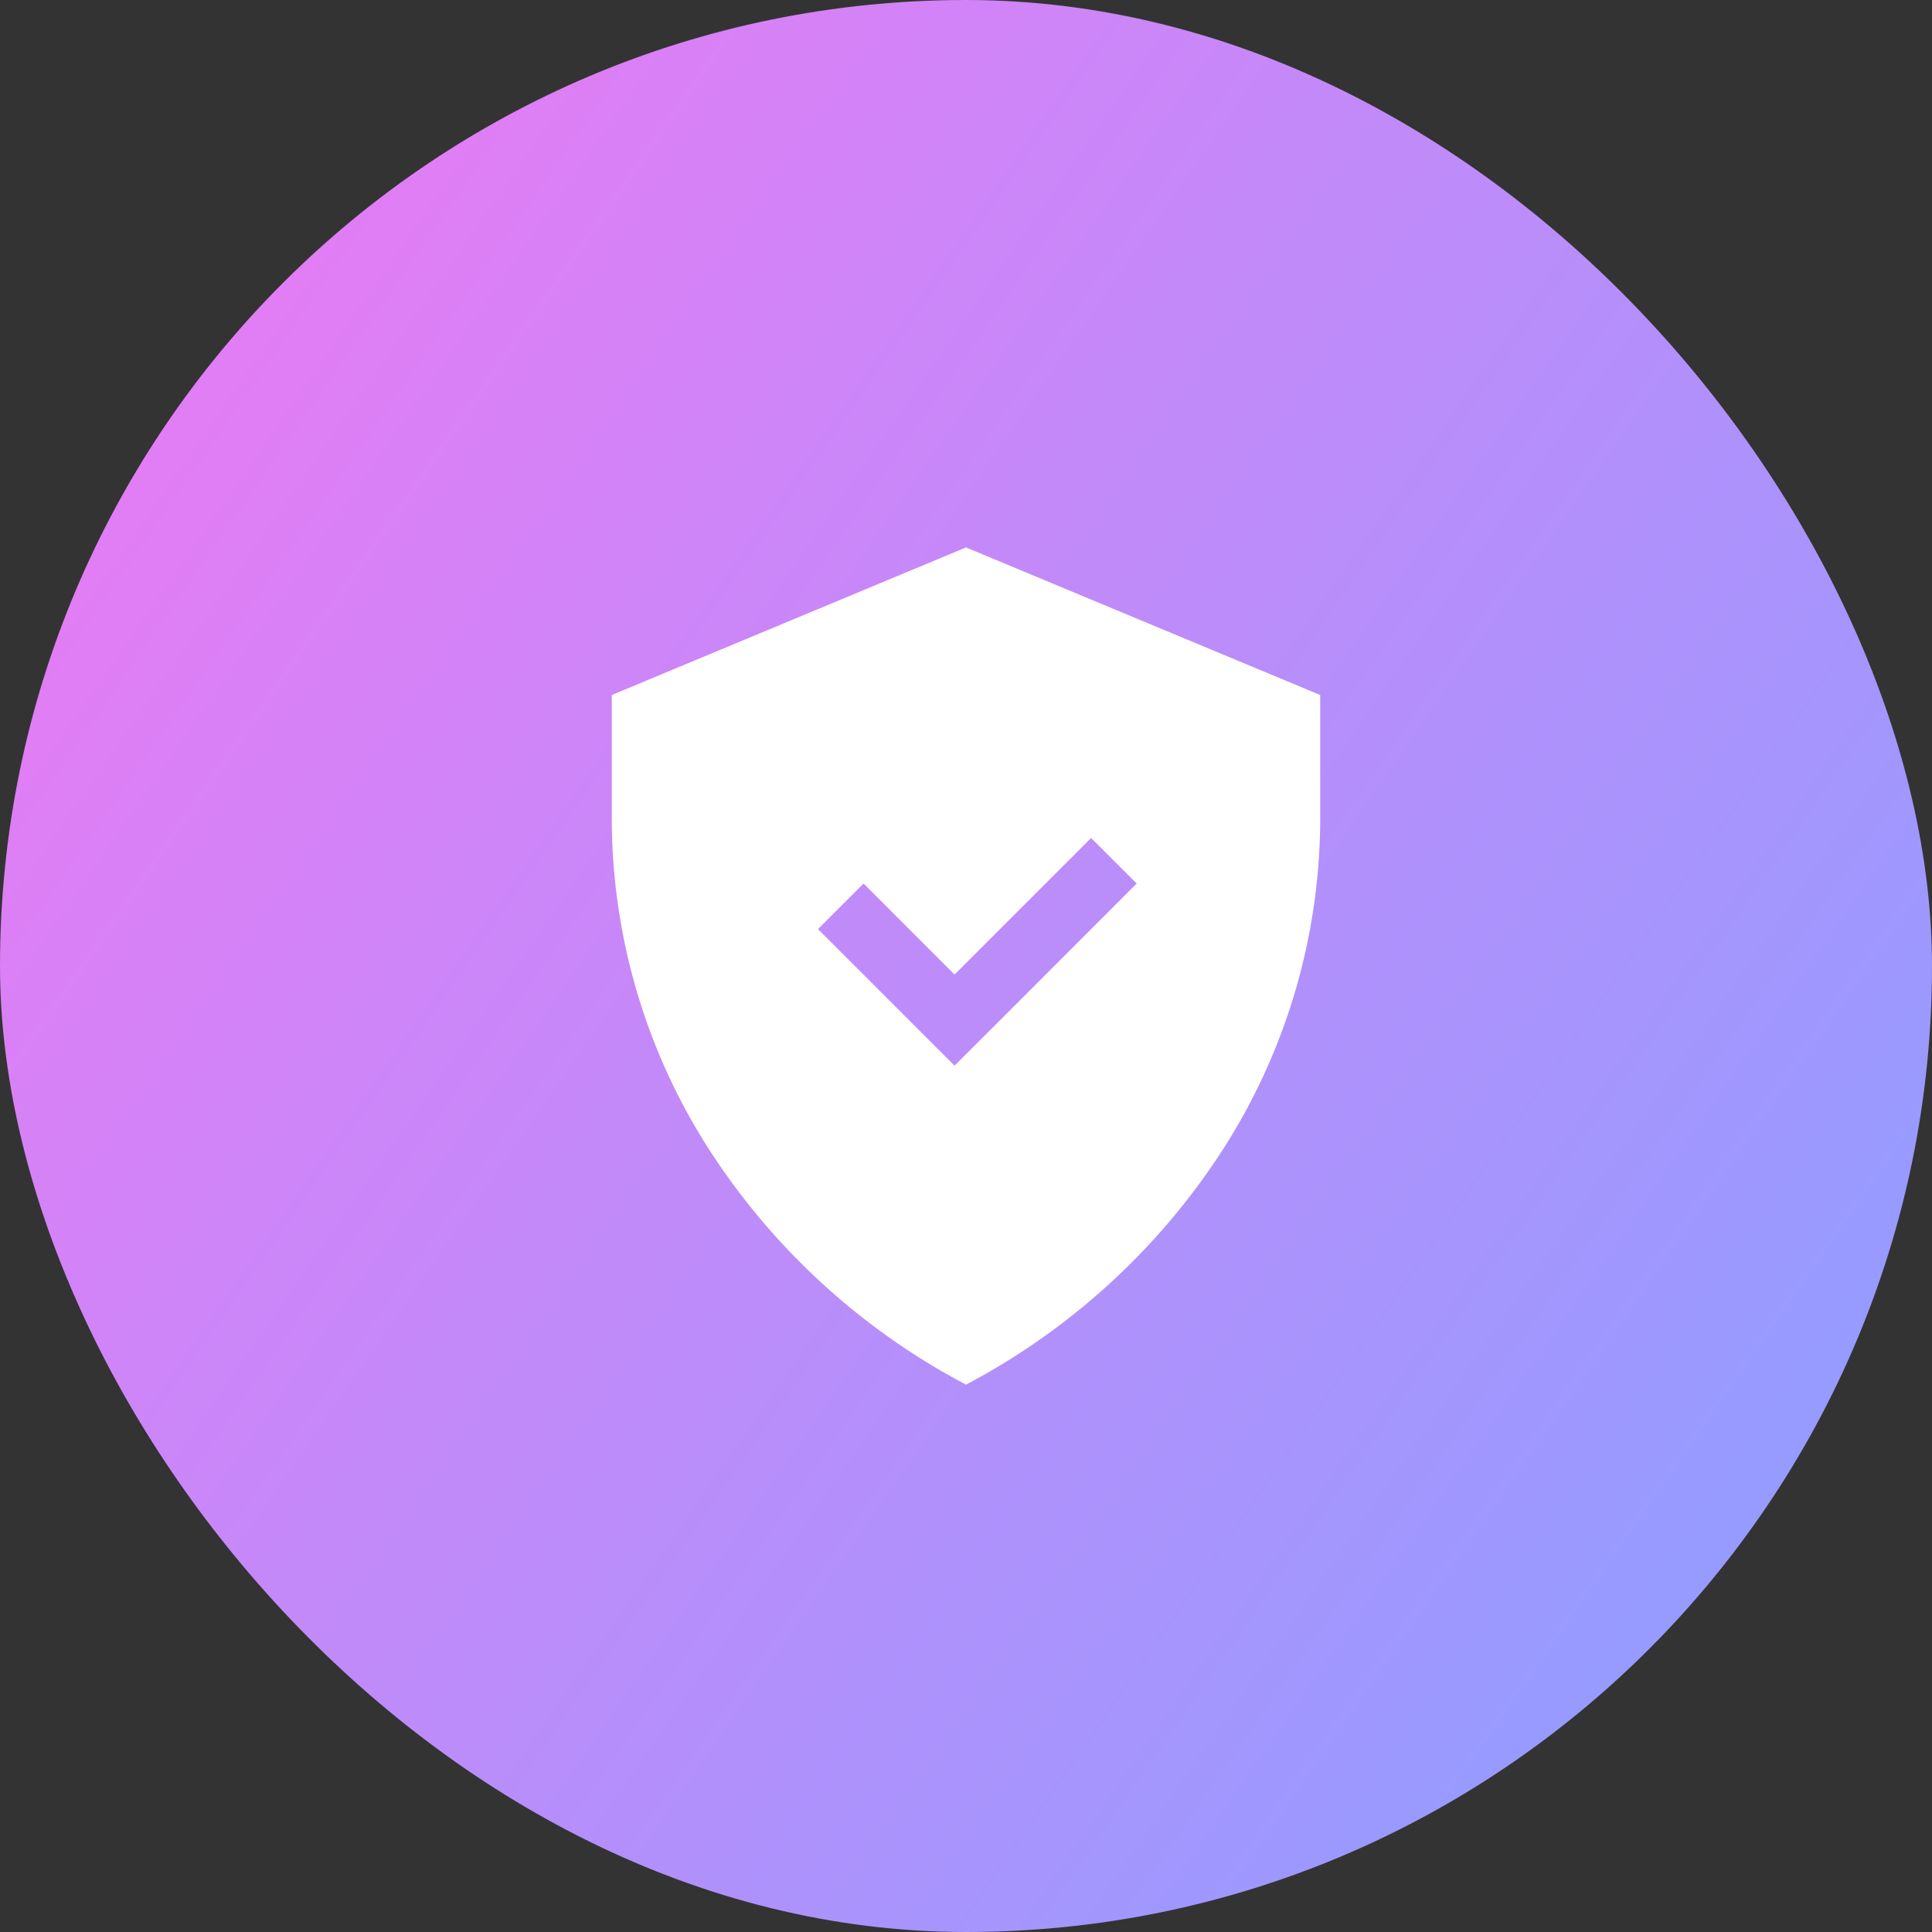
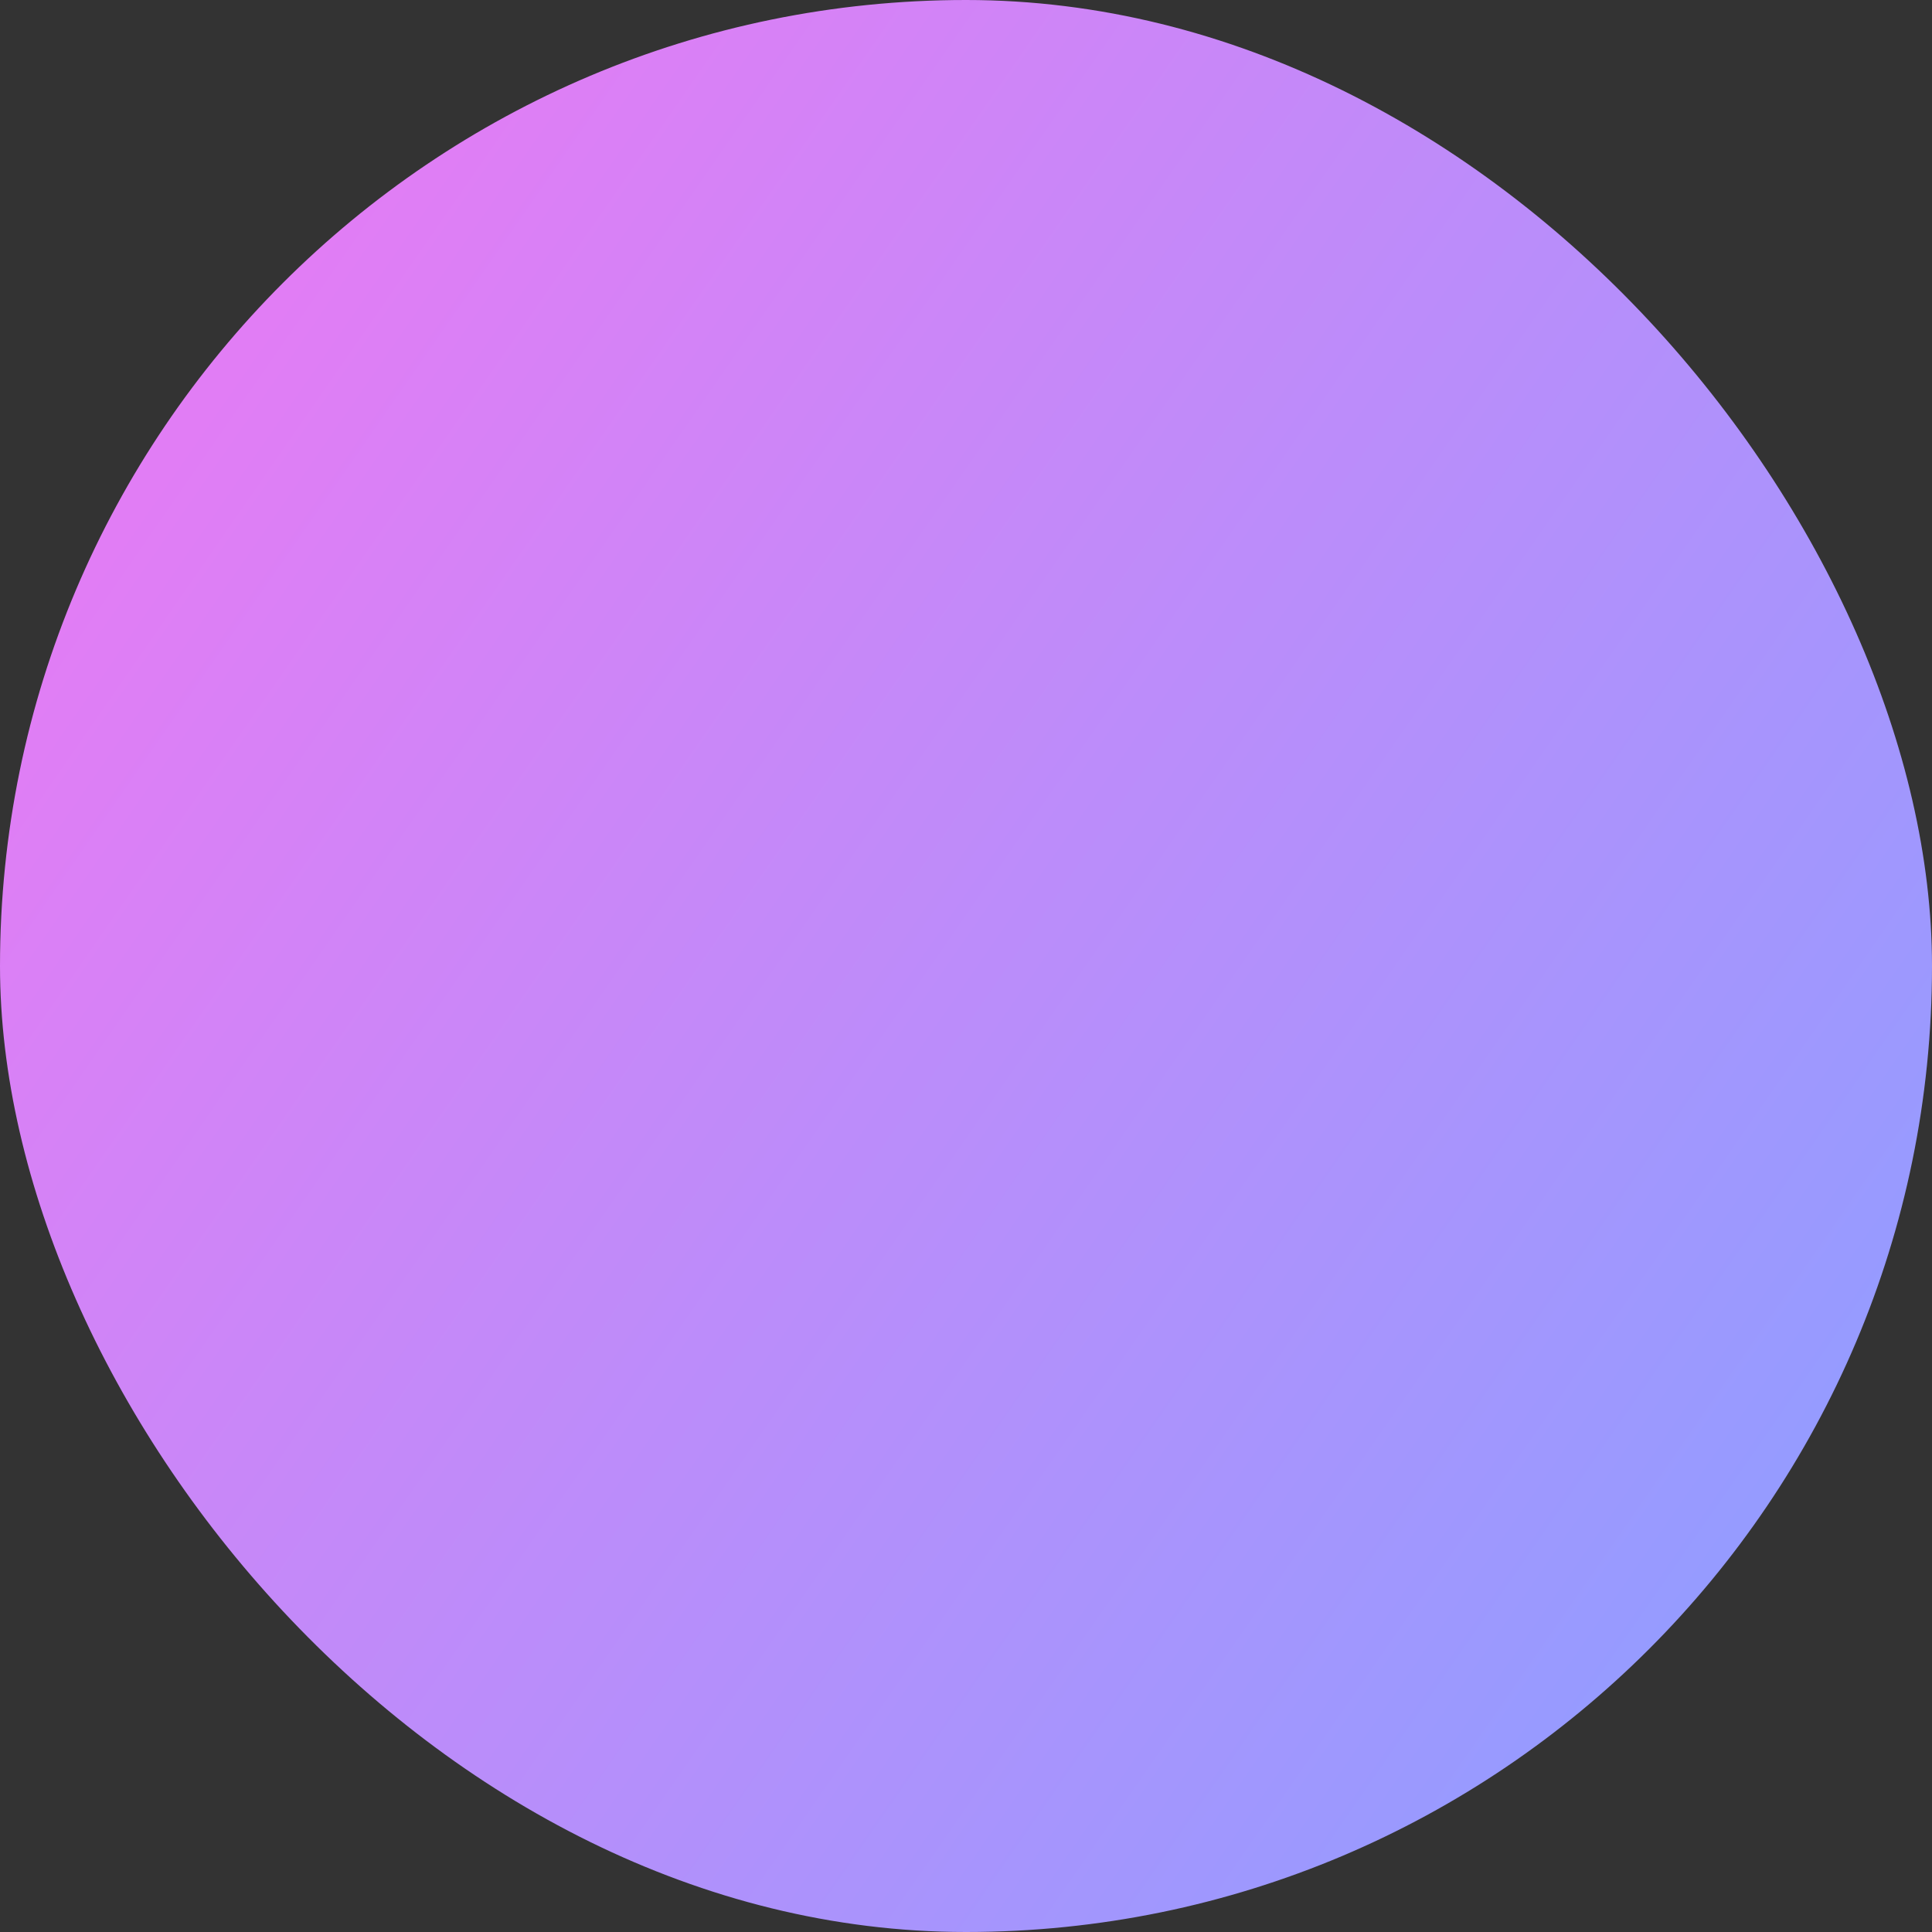
<svg xmlns="http://www.w3.org/2000/svg" width="60" height="60" viewBox="0 0 60 60">
  <rect x="0" y="0" width="60" height="60" fill="#333333" stroke="none" />
  <defs>
    <linearGradient id="a" x1=".859" y1=".844" x2=".057" y2=".288" gradientUnits="objectBoundingBox">
      <stop offset="0" stop-color="#969bff" />
      <stop offset=".97" stop-color="#df7ef5" />
      <stop offset="1" stop-color="#e17df5" />
    </linearGradient>
  </defs>
  <g transform="translate(-808 -1766)">
    <rect data-name="사각형 1635" width="60" height="60" rx="30" transform="translate(808 1766)" style="fill:url(#a)" />
-     <path data-name="빼기 76" d="M-9174-420a21.318 21.318 0 0 1-8.057-7.425 19.045 19.045 0 0 1-2.943-10.124v-3.868l11-4.583 11 4.583v3.868a19.073 19.073 0 0 1-2.943 10.124A21.342 21.342 0 0 1-9174-420zm-3.182-15.562-1.415 1.415 2.828 2.828 1.413 1.413 1.416-1.413 4.241-4.244-1.416-1.413-4.241 4.241-2.826-2.828z" transform="translate(10012 2229.001)" style="fill:#fff;stroke:transparent;stroke-miterlimit:10" />
  </g>
</svg>